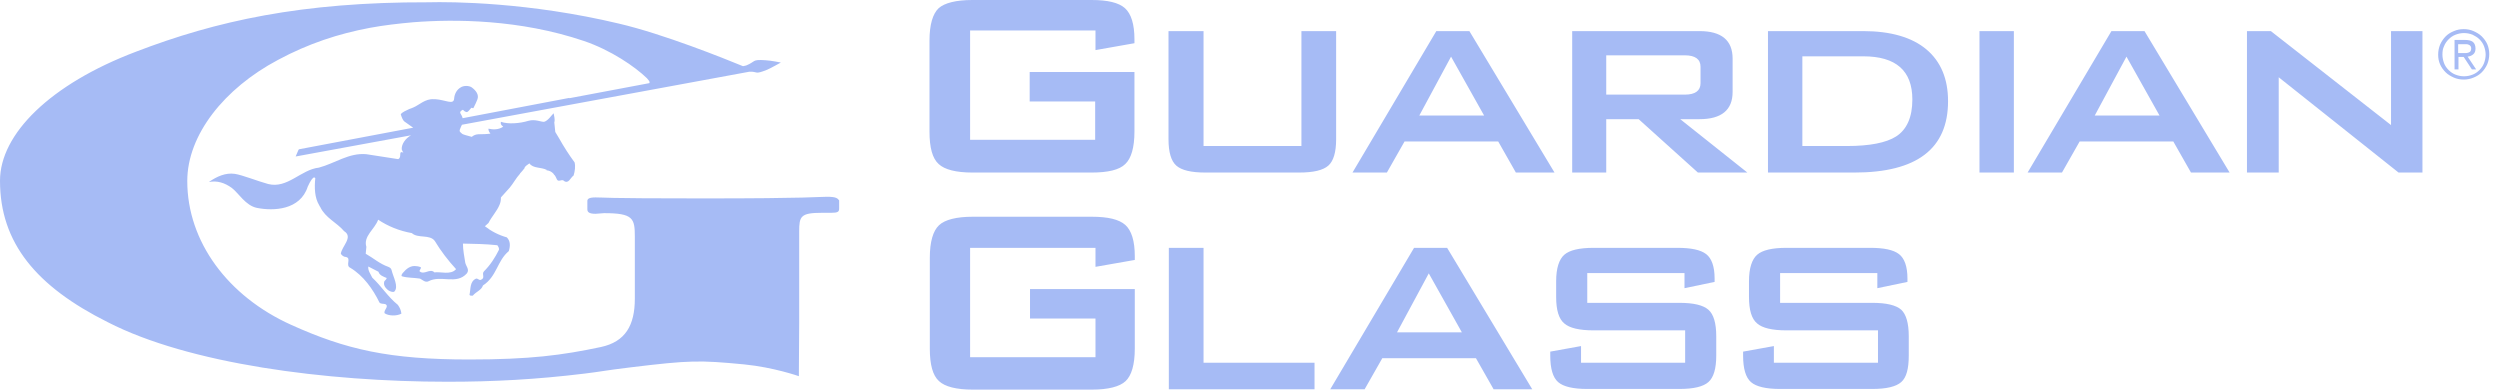
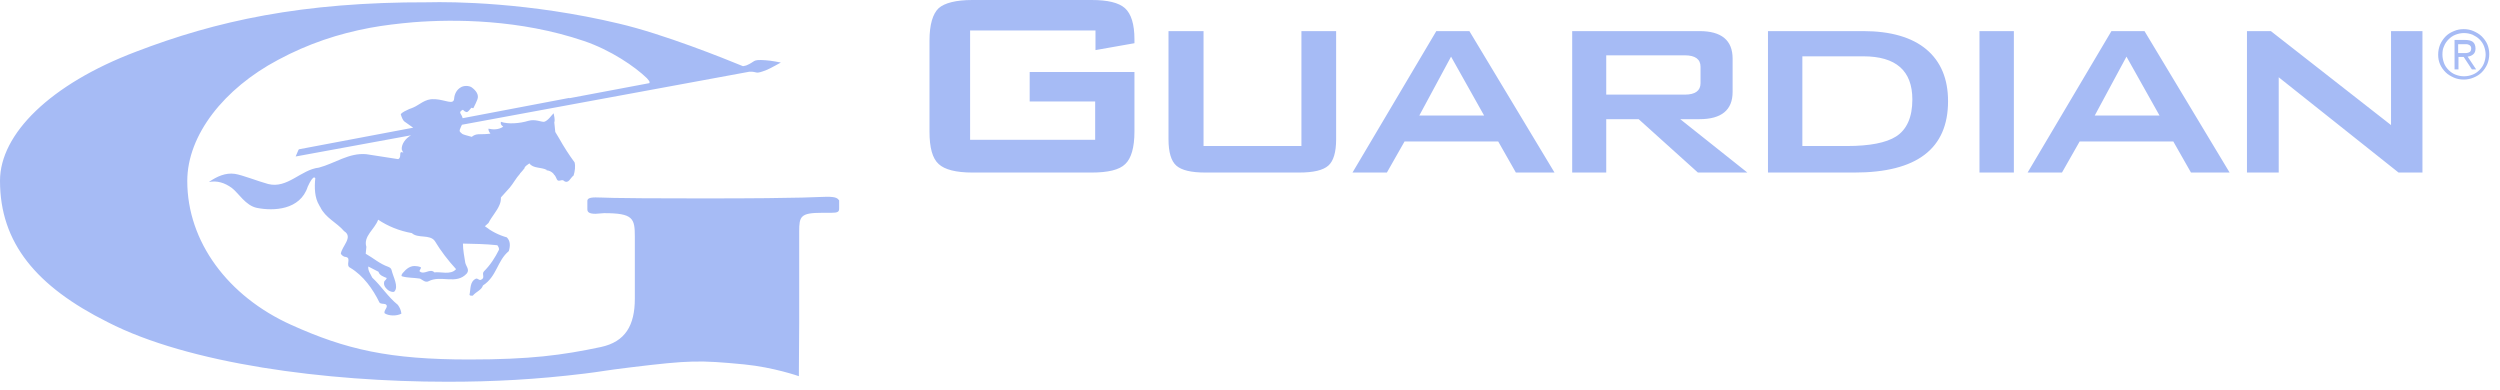
<svg xmlns="http://www.w3.org/2000/svg" width="154" height="24" viewBox="0 0 154 24" fill="none">
  <path d="M50.945 12.121C50.36 12.121 49.956 12.222 43.321 12.222C36.827 12.222 37.331 12.161 36.686 12.161C36.262 12.161 36.181 12.262 36.181 12.383V12.887C36.181 13.049 36.262 13.17 36.686 13.17L37.21 13.13C39.005 13.13 39.106 13.452 39.106 14.582V18.393C39.106 20.047 38.521 21.055 37.008 21.378C34.629 21.882 32.652 22.145 28.901 22.145C24 22.145 21.318 21.54 17.929 20.007C14.037 18.252 11.536 14.884 11.536 11.153C11.536 8.309 13.815 5.445 17.123 3.691C18.998 2.682 20.854 2.077 22.79 1.714C23.657 1.553 24.545 1.452 25.452 1.371C27.993 1.17 32.027 1.19 35.96 2.521C37.634 3.086 39.126 4.114 39.852 4.82C39.913 4.901 40.074 5.042 39.993 5.123L35.072 6.05C35.072 6.05 35.072 6.05 35.072 6.03L28.497 7.281C28.457 7.059 28.276 6.958 28.377 6.857L28.397 6.837C28.578 6.676 28.497 6.837 28.719 6.898C28.82 6.938 28.901 6.777 29.022 6.656C29.082 6.595 29.143 6.736 29.183 6.615C29.264 6.454 29.345 6.293 29.405 6.131C29.526 5.829 29.304 5.566 29.062 5.385C28.881 5.264 28.558 5.264 28.377 5.385C28.134 5.526 27.993 5.788 27.973 6.091C27.933 6.474 27.429 6.151 26.823 6.111H26.723C26.198 6.071 25.815 6.474 25.472 6.615C25.371 6.656 25.291 6.696 25.21 6.716C25.008 6.817 24.787 6.898 24.686 7.039C24.746 7.24 24.827 7.422 24.908 7.482C25.069 7.603 25.25 7.724 25.452 7.866L18.413 9.197V9.217H18.393L18.212 9.64L25.351 8.329C25.351 8.329 25.351 8.329 25.331 8.329C24.988 8.511 24.726 8.874 24.746 9.197C24.766 9.277 24.807 9.338 24.847 9.398C24.504 9.257 24.787 9.701 24.524 9.802L22.568 9.499C21.499 9.398 20.632 10.064 19.644 10.326C18.535 10.447 17.708 11.637 16.518 11.335C15.913 11.173 14.904 10.77 14.46 10.709C13.896 10.629 13.351 10.871 12.867 11.213C13.371 11.113 13.835 11.254 14.279 11.576C14.703 11.899 15.126 12.666 15.832 12.807C16.84 13.008 18.494 12.948 18.958 11.496C18.978 11.456 19.14 11.072 19.301 10.951C19.341 10.911 19.381 10.931 19.422 10.972C19.361 11.576 19.381 12.182 19.664 12.645C19.684 12.686 19.704 12.726 19.724 12.746C20.047 13.432 20.733 13.694 21.197 14.239C21.782 14.602 21.055 15.166 20.995 15.63C21.055 15.731 21.177 15.832 21.318 15.832C21.66 15.913 21.257 16.356 21.58 16.497C22.387 16.982 22.971 17.808 23.375 18.635C23.456 18.736 23.617 18.696 23.738 18.736C24 18.877 23.597 19.119 23.698 19.301C23.939 19.462 24.424 19.482 24.726 19.321C24.706 19.119 24.625 18.938 24.504 18.776C23.899 18.293 23.496 17.627 22.931 17.103C22.83 16.881 22.649 16.659 22.689 16.417L23.314 16.74C23.375 16.961 23.617 17.042 23.819 17.123C23.819 17.203 23.718 17.264 23.677 17.324C23.597 17.567 23.738 17.728 23.899 17.869C24 17.95 24.242 18.03 24.302 17.95C24.565 17.647 24.222 17.062 24.121 16.639C24.101 16.538 24.02 16.477 23.919 16.437C23.395 16.256 22.992 15.893 22.528 15.63L22.568 15.207C22.366 14.541 23.093 14.118 23.294 13.533C23.899 13.936 24.585 14.219 25.371 14.36C25.735 14.703 26.481 14.42 26.783 14.844C27.146 15.449 27.61 16.054 28.094 16.578C27.771 16.961 27.126 16.719 26.763 16.78C26.481 16.497 26.118 16.982 25.835 16.699L25.936 16.497C25.936 16.437 25.714 16.397 25.654 16.397C25.291 16.336 25.029 16.558 24.807 16.82C24.766 16.881 24.686 16.982 24.766 17.022C25.109 17.123 25.513 17.103 25.876 17.163C26.037 17.244 26.198 17.425 26.4 17.324C27.166 16.921 28.114 17.566 28.76 16.84C28.941 16.598 28.699 16.397 28.659 16.175C28.598 15.792 28.518 15.388 28.518 15.005C29.304 15.025 29.869 15.025 30.635 15.106C30.696 15.187 30.756 15.287 30.736 15.388C30.494 15.872 30.212 16.316 29.808 16.719C29.647 16.901 29.929 17.123 29.607 17.244C29.486 17.264 29.445 17.143 29.324 17.163C28.921 17.345 29.002 17.829 28.921 18.151C28.941 18.232 29.042 18.212 29.123 18.212C29.324 17.97 29.667 17.869 29.748 17.587C30.615 17.022 30.615 16.074 31.341 15.469C31.442 15.146 31.442 14.844 31.22 14.622C30.716 14.481 30.252 14.239 29.869 13.936L30.091 13.735C30.293 13.331 30.615 13.008 30.776 12.605C30.837 12.464 30.857 12.323 30.857 12.161L31.402 11.556C31.623 11.294 31.785 10.972 32.027 10.709C32.027 10.689 32.047 10.669 32.067 10.649C32.148 10.568 32.208 10.488 32.289 10.387C32.289 10.387 32.289 10.387 32.309 10.366C32.309 10.245 32.511 10.145 32.612 10.064C32.834 10.387 33.338 10.286 33.681 10.467L33.66 10.488C33.842 10.508 33.963 10.568 34.084 10.689C34.104 10.709 34.104 10.729 34.124 10.75C34.225 10.83 34.245 10.951 34.306 11.052C34.407 11.254 34.629 10.992 34.75 11.153C35.032 11.335 35.133 10.951 35.334 10.81C35.415 10.548 35.456 10.245 35.395 10.003C35.052 9.54 34.729 9.035 34.447 8.531L34.205 8.128C34.185 7.946 34.165 7.724 34.145 7.543C34.205 7.341 34.124 7.14 34.104 6.978C34.003 7.059 33.761 7.442 33.519 7.503C33.338 7.523 32.975 7.321 32.551 7.442C32.027 7.603 31.301 7.664 30.857 7.503C30.797 7.704 30.998 7.785 30.998 7.805C30.696 8.007 30.353 7.987 30.091 7.926C30.071 8.047 30.171 8.188 30.212 8.229C30.232 8.229 30.01 8.269 29.526 8.269C29.526 8.269 29.264 8.249 29.062 8.43C28.76 8.35 28.538 8.289 28.477 8.249C28.356 8.128 28.256 8.128 28.356 7.906C28.377 7.845 28.417 7.765 28.457 7.684L35.334 6.413L46.165 4.417C46.709 4.397 46.447 4.619 47.254 4.296C47.415 4.235 48.101 3.852 48.101 3.852C48.101 3.852 47.516 3.731 47.153 3.711C46.286 3.65 46.568 3.792 45.963 4.034C45.943 4.034 45.963 4.034 45.782 4.074H45.761C44.632 3.61 40.881 2.098 38.118 1.452C32.612 0.141 27.852 0.101 26.36 0.141C18.575 0.121 13.311 1.291 8.37 3.187C3.106 5.183 0 8.249 0 11.133C0 14.965 2.239 17.647 6.635 19.845C11.617 22.407 20.067 23.516 27.57 23.516C30.373 23.516 33.056 23.375 36.02 23.012C37.029 22.891 37.19 22.83 38.844 22.629C42.494 22.185 43.099 22.185 45.842 22.447C47.677 22.629 49.21 23.173 49.21 23.173C49.21 23.173 49.23 20.37 49.23 19.926V14.259C49.23 13.331 49.311 13.109 50.622 13.109H51.187C51.61 13.109 51.691 13.049 51.691 12.847V12.343C51.59 12.222 51.529 12.121 50.945 12.121Z" fill="#A6BBF5" />
-   <path d="M67.482 16.437L69.903 16.013V15.771C69.903 14.844 69.701 14.198 69.318 13.855C68.934 13.513 68.249 13.351 67.26 13.351H59.919C58.911 13.351 58.205 13.533 57.842 13.876C57.479 14.219 57.277 14.884 57.277 15.872V21.479C57.277 22.467 57.459 23.133 57.842 23.476C58.205 23.819 58.911 24 59.919 24H67.26C68.269 24 68.975 23.819 69.338 23.476C69.701 23.133 69.903 22.467 69.903 21.479V17.808H63.449V19.623H67.482V22.003H59.758V15.267H67.482V16.437ZM80.975 23.98V22.346H74.138V15.267H72V23.98H80.975ZM88.013 16.84L90.05 20.471H86.057L88.013 16.84ZM84.061 23.98L85.15 22.064H90.918L92.007 23.98H94.387L89.143 15.267H87.106L81.943 23.98H84.061ZM103.785 17.748L105.62 17.365V17.163C105.62 16.417 105.439 15.913 105.096 15.65C104.753 15.388 104.168 15.267 103.321 15.267H98.158C97.291 15.267 96.686 15.408 96.363 15.691C96.04 15.973 95.859 16.518 95.859 17.324V18.292C95.859 19.099 96.02 19.644 96.363 19.926C96.686 20.208 97.291 20.35 98.158 20.35H103.805V22.346H97.392V21.318L95.496 21.66V21.902C95.496 22.709 95.657 23.254 95.98 23.536C96.303 23.819 96.908 23.96 97.775 23.96H103.442C104.329 23.96 104.914 23.819 105.237 23.536C105.56 23.254 105.721 22.709 105.721 21.902V20.713C105.721 19.906 105.56 19.361 105.237 19.079C104.914 18.797 104.329 18.655 103.442 18.655H97.775V16.82H103.765V17.748H103.785ZM115.664 17.748L117.499 17.365V17.163C117.499 16.417 117.318 15.913 116.975 15.65C116.632 15.388 116.047 15.267 115.2 15.267H110.037C109.17 15.267 108.565 15.408 108.242 15.691C107.919 15.973 107.738 16.518 107.738 17.324V18.292C107.738 19.099 107.899 19.644 108.242 19.926C108.565 20.208 109.17 20.35 110.037 20.35H115.684V22.346H109.271V21.318L107.375 21.66V21.902C107.375 22.709 107.536 23.254 107.859 23.536C108.182 23.819 108.787 23.96 109.654 23.96H115.321C116.208 23.96 116.793 23.819 117.116 23.536C117.439 23.254 117.58 22.709 117.58 21.902V20.713C117.58 19.906 117.419 19.361 117.116 19.079C116.793 18.797 116.208 18.655 115.321 18.655H109.654V16.82H115.644V17.748H115.664Z" fill="#A6BBF5" />
  <path d="M67.482 3.086L69.882 2.662V2.42C69.882 1.492 69.68 0.847 69.297 0.504C68.914 0.161 68.228 0 67.24 0H59.899C58.891 0 58.185 0.182 57.822 0.504C57.459 0.847 57.257 1.513 57.257 2.501V8.108C57.257 9.096 57.438 9.761 57.822 10.104C58.185 10.447 58.891 10.629 59.899 10.629H67.24C68.248 10.629 68.954 10.467 69.317 10.104C69.68 9.761 69.882 9.096 69.882 8.108V4.437H63.428V6.252H67.462V8.612H59.758V1.876H67.482V3.086ZM71.98 1.916V8.571C71.98 9.378 72.141 9.923 72.464 10.205C72.786 10.487 73.371 10.629 74.258 10.629H80.027C80.914 10.629 81.499 10.487 81.822 10.205C82.144 9.923 82.306 9.378 82.306 8.571V1.916H80.168V8.995H74.138V1.916H71.98ZM89.385 3.489L91.422 7.119H87.428L89.385 3.489ZM85.432 10.629L86.521 8.713H92.289L93.378 10.629H95.758L90.514 1.916H88.477L83.314 10.629H85.432ZM98.944 10.629V7.341H100.941L104.591 10.629H107.637L103.502 7.341H104.692C106.043 7.341 106.729 6.776 106.729 5.667V3.61C106.729 2.481 106.043 1.916 104.692 1.916H96.847V10.629H98.944ZM104.753 4.114V5.123C104.753 5.587 104.43 5.829 103.785 5.829H98.944V3.408H103.785C104.43 3.408 104.753 3.65 104.753 4.114ZM114.232 10.629C118.084 10.629 120 9.156 120 6.232C120 4.861 119.556 3.792 118.669 3.045C117.781 2.299 116.47 1.916 114.776 1.916H108.907V10.629H114.232ZM111.025 3.469H114.776C116.793 3.469 117.801 4.356 117.801 6.131C117.801 7.22 117.459 7.987 116.793 8.41C116.188 8.793 115.18 8.995 113.768 8.995H111.025V3.469ZM124.054 1.916H121.936V10.629H124.054V1.916ZM130.991 3.489L133.028 7.119H129.035L130.991 3.489ZM127.018 10.629L128.107 8.713H133.875L134.964 10.629H137.344L132.101 1.916H130.064L124.901 10.629H127.018ZM140.369 10.629V4.76L147.751 10.629H149.223V1.916H147.287V7.704L139.885 1.916H138.413V10.629H140.369Z" fill="#A6BBF5" />
  <path d="M151.442 3.267H151.744C151.805 3.267 151.865 3.267 151.926 3.267C151.986 3.267 152.027 3.247 152.087 3.227C152.128 3.207 152.168 3.187 152.188 3.146C152.208 3.106 152.228 3.045 152.228 2.985C152.228 2.924 152.208 2.864 152.188 2.844C152.168 2.803 152.128 2.783 152.087 2.763C152.047 2.743 152.007 2.723 151.946 2.723C151.906 2.723 151.845 2.723 151.805 2.723H151.422V3.267H151.442ZM151.18 2.46H151.845C152.067 2.46 152.228 2.501 152.329 2.581C152.43 2.662 152.491 2.803 152.491 2.985C152.491 3.146 152.45 3.267 152.349 3.348C152.249 3.429 152.148 3.469 152.007 3.489L152.531 4.276H152.269L151.765 3.509H151.442V4.276H151.2V2.46H151.18ZM150.454 3.368C150.454 3.55 150.494 3.731 150.554 3.892C150.615 4.054 150.716 4.195 150.837 4.316C150.958 4.437 151.099 4.538 151.26 4.598C151.422 4.659 151.583 4.699 151.785 4.699C151.986 4.699 152.148 4.659 152.309 4.598C152.47 4.538 152.612 4.437 152.733 4.316C152.854 4.195 152.954 4.054 153.015 3.892C153.075 3.731 153.116 3.55 153.116 3.368C153.116 3.187 153.075 3.005 153.015 2.844C152.954 2.682 152.854 2.541 152.733 2.42C152.612 2.299 152.47 2.218 152.309 2.138C152.148 2.077 151.986 2.037 151.785 2.037C151.583 2.037 151.422 2.077 151.26 2.138C151.099 2.198 150.958 2.299 150.837 2.42C150.716 2.541 150.615 2.682 150.554 2.844C150.474 3.005 150.454 3.166 150.454 3.368ZM150.191 3.368C150.191 3.146 150.232 2.945 150.312 2.743C150.393 2.561 150.514 2.38 150.655 2.239C150.796 2.097 150.958 1.997 151.159 1.916C151.341 1.835 151.543 1.795 151.765 1.795C151.986 1.795 152.188 1.835 152.37 1.916C152.551 1.997 152.733 2.097 152.874 2.239C153.015 2.38 153.136 2.541 153.217 2.723C153.297 2.904 153.338 3.126 153.338 3.328C153.338 3.55 153.297 3.751 153.217 3.953C153.136 4.134 153.015 4.316 152.874 4.457C152.733 4.598 152.571 4.699 152.37 4.78C152.188 4.86 151.966 4.901 151.765 4.901C151.543 4.901 151.341 4.86 151.159 4.78C150.978 4.699 150.796 4.598 150.655 4.457C150.514 4.316 150.393 4.155 150.312 3.973C150.232 3.792 150.191 3.59 150.191 3.368Z" fill="#A6BBF5" />
</svg>